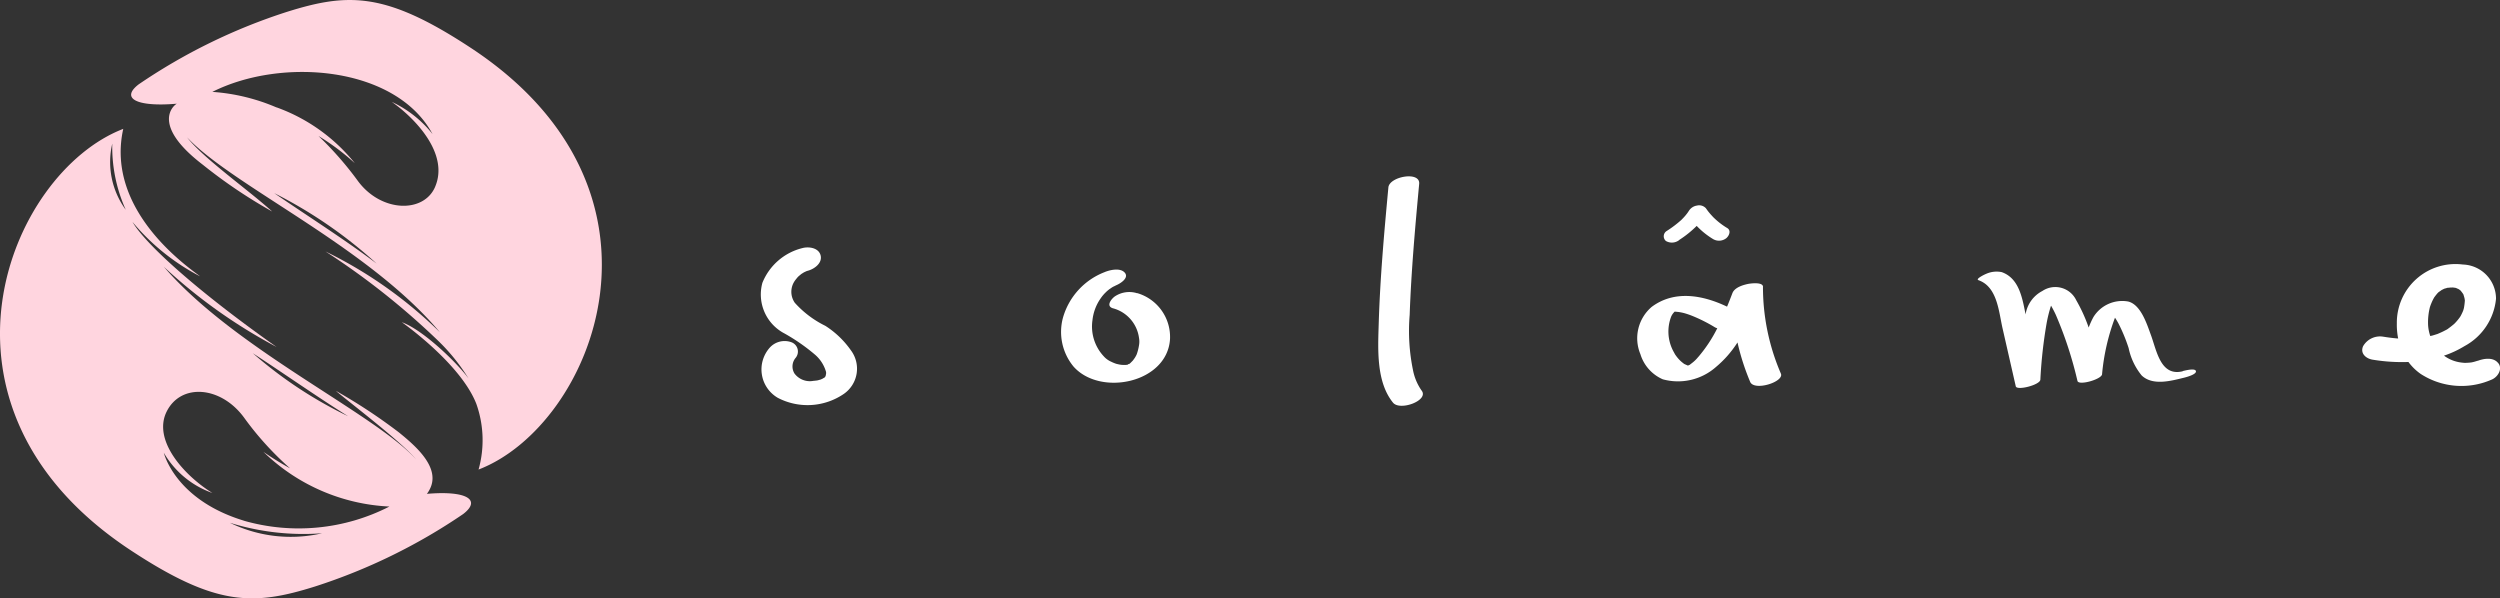
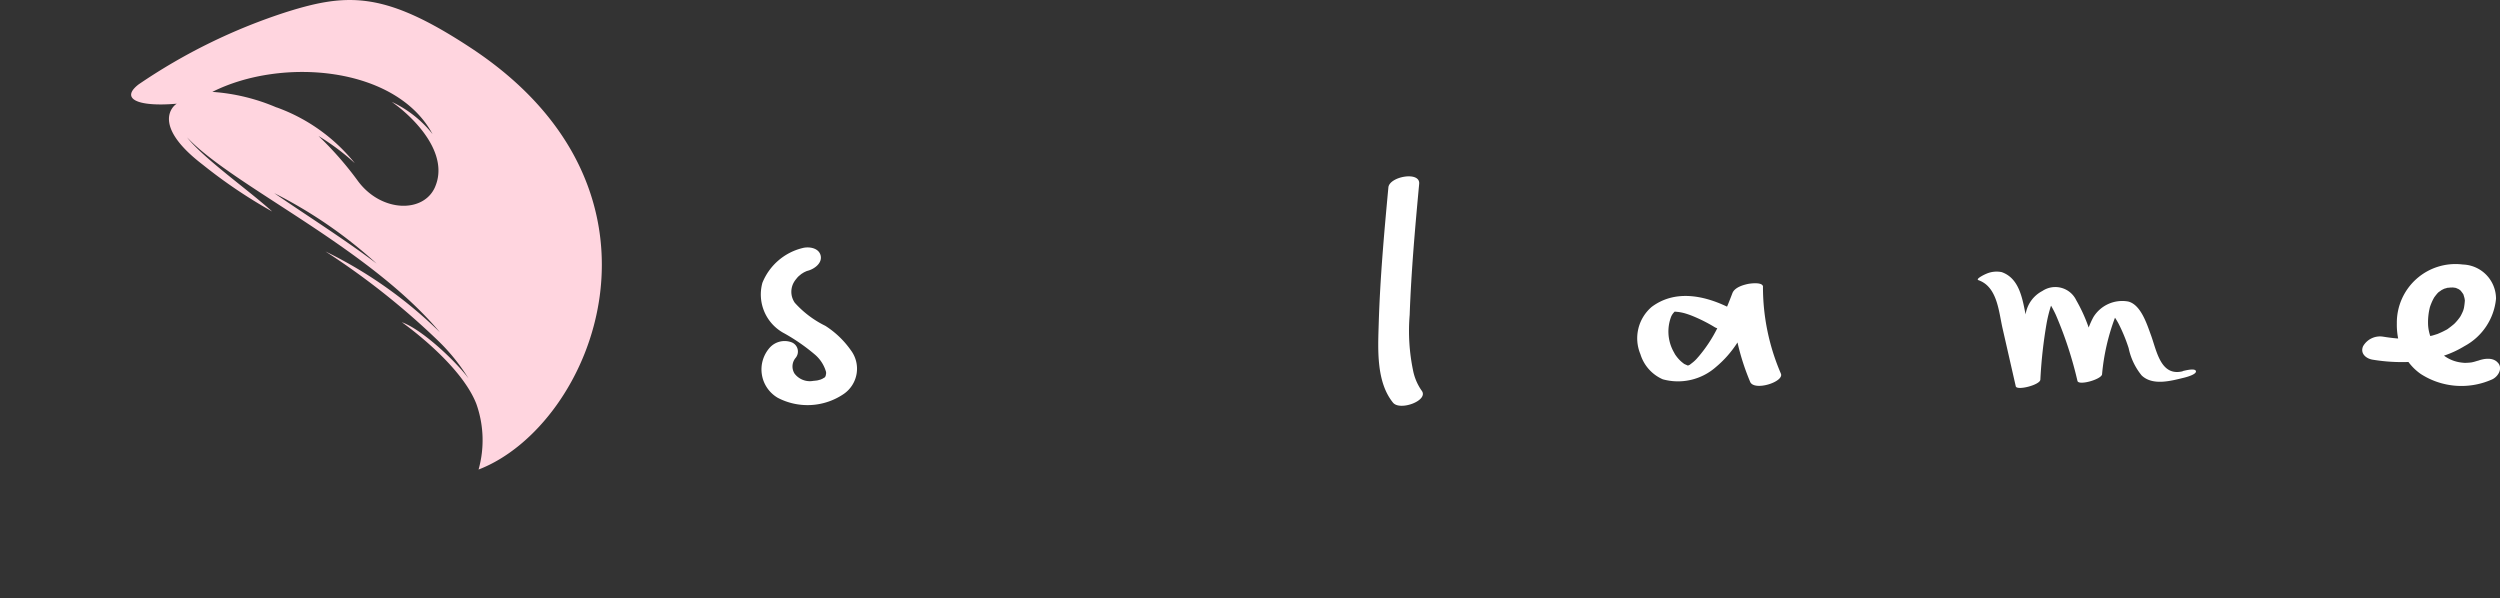
<svg xmlns="http://www.w3.org/2000/svg" id="Groupe_2" data-name="Groupe 2" width="188.435" height="45.1" viewBox="0 0 188.435 45.1">
  <rect x="0" y="0" width="188.435" height="45.1" fill="#333333" stroke="none" />
  <defs>
    <clipPath id="clip-path">
      <rect id="Rectangle_1" data-name="Rectangle 1" width="188.435" height="45.1" fill="none" />
    </clipPath>
  </defs>
  <g id="Groupe_1" data-name="Groupe 1" clip-path="url(#clip-path)">
    <path id="Tracé_1" data-name="Tracé 1" d="M285.661,97.284a7.564,7.564,0,0,1-2.3-1.735,1.443,1.443,0,0,1-.034-1.609c.009-.016.018-.03.023-.037.065-.093.138-.178.209-.266.014-.018.049-.053.075-.078.062-.054.125-.106.188-.158.026-.021.054-.04.082-.059-.034.027.122-.078.153-.093l.189-.089c.041-.013.083-.026.125-.037.48-.136,1.085-.583.931-1.158s-.91-.671-1.385-.537a4.383,4.383,0,0,0-3,2.614,3.312,3.312,0,0,0,1.668,3.819,14.494,14.494,0,0,1,2.319,1.615,2.676,2.676,0,0,1,.813,1.292c0,.008,0,.019,0,.03a.523.523,0,0,1,0,.092c-.005.034-.022.114-.03.159-.04.084-.089.146.013.009a.7.7,0,0,1-.081.108l-.009.008c-.11.066-.252.136-.044.045-.03.013-.185.079-.244.109l-.213.059c-.019.005-.048.011-.075.016-.088.011-.177.022-.266.028a1.449,1.449,0,0,1-1.431-.551,1.01,1.01,0,0,1,.071-1.165.746.746,0,0,0-.321-1.2,1.509,1.509,0,0,0-1.638.439,2.475,2.475,0,0,0,.631,3.758,4.845,4.845,0,0,0,4.986-.305,2.311,2.311,0,0,0,.529-3.267,6.853,6.853,0,0,0-1.932-1.855m.057,3.545c0,.02,0,.027,0,0" transform="translate(-223.452 -72.725)" fill="#fff" />
-     <path id="Tracé_2" data-name="Tracé 2" d="M397.582,101.392a1.966,1.966,0,0,0-1.641.214c-.26.162-.749.734-.2.916a2.674,2.674,0,0,1,1.981,2.221,1.606,1.606,0,0,1,0,.589,3.735,3.735,0,0,1-.172.671c-.012.023-.049.1-.049.1-.03.054-.06.108-.094.16a2.6,2.6,0,0,1-.175.236c-.019.013-.137.136-.165.161l-.024.019.031-.019c-.026.015-.062.045-.1.072h-.02a.082.082,0,0,0-.083.044l-.031.012-.024,0h-.012l-.091.009c-.026,0-.126.005-.161,0-.055,0-.11-.007-.166-.009h0c-.043-.007-.087-.013-.13-.021q-.111-.021-.22-.049c-.017,0-.088-.029-.122-.04-.09-.035-.181-.071-.267-.115a1.628,1.628,0,0,1-.582-.419,3.292,3.292,0,0,1-.849-2.716,3.516,3.516,0,0,1,.609-1.636q.063-.092.131-.181c.015-.02.115-.133.132-.156.1-.1.193-.2.3-.284.037-.031.075-.061.113-.091.009,0,.164-.111.193-.129.046-.028.092-.053.138-.079-.105.062.149-.071.2-.093.3-.128.964-.548.615-.941s-1.151-.194-1.535-.029a5.21,5.21,0,0,0-3.116,3.417,4.1,4.1,0,0,0,.788,3.687c2.017,2.285,7.073,1.248,7.278-2.064a3.443,3.443,0,0,0-2.478-3.467m-.676,5.382-.019.009-.024,0,.043-.014" transform="translate(-311.873 -79.29)" fill="#fff" />
    <path id="Tracé_3" data-name="Tracé 3" d="M511.554,79.7a14.627,14.627,0,0,1-.246-4.14c.117-3.3.41-6.593.716-9.879.091-.978-2.244-.558-2.321.27-.319,3.42-.627,6.85-.729,10.285-.056,1.883-.2,4.368,1.079,5.938.529.649,2.755-.178,2.145-.926a4.036,4.036,0,0,1-.644-1.547" transform="translate(-405.055 -51.823)" fill="#fff" />
    <path id="Tracé_4" data-name="Tracé 4" d="M614.154,104.881c.006-.4-.971-.262-1.137-.227-.4.085-1.011.271-1.174.7-.127.336-.259.674-.4,1.012-1.811-.866-3.953-1.273-5.682.018a3.109,3.109,0,0,0-.85,3.563,3.031,3.031,0,0,0,1.685,1.894,4.322,4.322,0,0,0,4.007-.925,8.064,8.064,0,0,0,1.626-1.852,17.655,17.655,0,0,0,.955,2.97c.306.722,2.58,0,2.316-.621a16.469,16.469,0,0,1-1.351-6.534m-6.628,1.826h0l-.011,0h0l.012,0m.019-.007c.02-.007.016-.006,0,0h0m.687,3.993h0c-.031-.015-.077-.049,0,0m.144.2c-.065.024-.119.04,0,0m.9-.738a2.67,2.67,0,0,1-.5.484c-.076.062-.156.119-.235.176h0c.118-.088.049-.055-.035-.005a.37.37,0,0,1-.044-.015c-.076-.033-.151-.067-.226-.1-.025-.016-.05-.031-.073-.05-.069-.054-.138-.106-.2-.164a2.641,2.641,0,0,1-.329-.365c-.046-.061-.09-.124-.131-.189.061.1-.081-.153-.106-.2a3.154,3.154,0,0,1-.163-2.611,1.15,1.15,0,0,1,.209-.317c.007-.01.021-.024.033-.037l.018-.016h.061c.026.005.21.021.206.02a3.957,3.957,0,0,1,.452.089,6.035,6.035,0,0,1,.681.237,11.727,11.727,0,0,1,1.635.831.69.69,0,0,0,.18.073,10.631,10.631,0,0,1-1.434,2.166" transform="translate(-481.267 -83.252)" fill="#fff" />
-     <path id="Tracé_5" data-name="Tracé 5" d="M615.525,78.449a7.88,7.88,0,0,0,1.317-1.058,5.952,5.952,0,0,0,1.236.994.884.884,0,0,0,1-.073c.211-.18.378-.573.063-.761a5.379,5.379,0,0,1-.713-.508c-.106-.089-.207-.183-.307-.278l-.014-.013-.017-.019c-.04-.043-.08-.084-.119-.128a4.4,4.4,0,0,1-.431-.539.688.688,0,0,0-.675-.208.865.865,0,0,0-.628.427c.08-.132,0,0-.017.022s-.044.064-.068.1c-.053.072-.109.142-.167.211s-.114.129-.173.192c-.012.013-.14.137-.034.036l-.1.1a8.293,8.293,0,0,1-1.09.824.468.468,0,0,0-.063.761.9.9,0,0,0,1-.073" transform="translate(-488.955 -60.364)" fill="#fff" />
    <path id="Tracé_6" data-name="Tracé 6" d="M745.766,107.772c-1.671.414-1.961-1.534-2.4-2.728-.294-.794-.752-2.3-1.722-2.53a2.551,2.551,0,0,0-2.611,1.172,6.153,6.153,0,0,0-.359.791,11.99,11.99,0,0,0-.935-2.054,1.75,1.75,0,0,0-2.558-.7,2.394,2.394,0,0,0-1.262,1.765c-.248-1.232-.485-2.724-1.8-3.188a1.929,1.929,0,0,0-1.185.135c-.065.023-.826.382-.567.473,1.423.5,1.526,2.359,1.812,3.612q.5,2.194,1,4.387c.078.341,1.827-.1,1.853-.5a35.142,35.142,0,0,1,.469-4.235,10.229,10.229,0,0,1,.335-1.345,7.427,7.427,0,0,1,.366.705,29.148,29.148,0,0,1,1.627,4.972c.1.364,1.8-.118,1.853-.5a16.2,16.2,0,0,1,.975-4.269,4.958,4.958,0,0,1,.265.441,12.337,12.337,0,0,1,.765,1.854,4.782,4.782,0,0,0,.982,2.06c.843.8,2.238.4,3.227.159.148-.037.928-.243.861-.492s-.883-.022-.992,0" transform="translate(-581.242 -79.789)" fill="#fff" />
    <path id="Tracé_7" data-name="Tracé 7" d="M882.535,105.056c-.361-.5-1.1-.378-1.579-.193.149-.057-.21.057-.255.068l-.152.036-.082.014a4.7,4.7,0,0,1-.473.03h0c-.1-.006-.193-.016-.29-.029a2.74,2.74,0,0,1-1.255-.5c-.006,0-.011-.011-.017-.016a7.482,7.482,0,0,0,1.541-.717,4.547,4.547,0,0,0,2.378-3.573,2.583,2.583,0,0,0-2.5-2.578,4.42,4.42,0,0,0-4.976,4.44,5.355,5.355,0,0,0,.1,1.136l-.1-.007c-.348-.03-.693-.076-1.038-.132a1.472,1.472,0,0,0-1.505.72c-.239.542.22.935.717,1.015a13.586,13.586,0,0,0,2.7.174,4.062,4.062,0,0,0,.924.9,5.653,5.653,0,0,0,5.33.437c.453-.172.86-.779.537-1.229m-5.176-4.23a4.264,4.264,0,0,1,.248-.6c.022-.042.045-.083.068-.125.007-.012,0-.008.008-.015l.007-.009c.072-.1.151-.2.232-.295.009-.011.046-.048.071-.074l.033-.028c.035-.026.215-.145.216-.154.067-.033.133-.064.2-.1.062-.016.124-.034.186-.051a.1.1,0,0,1,.06-.017l.021,0a.465.465,0,0,0,.111-.023c-.02.009-.029.01-.046.016.04,0,.08-.009.12-.012.059,0,.118,0,.177-.007l.013,0,.174.022a.273.273,0,0,1,.068.017h0l.028.009c.036.014.1.05.152.064.031.02.063.04.093.062s.058.048.088.07c.056.077.116.149.169.228a.337.337,0,0,1,.017.031c-.009-.025,0-.019.013.024a.528.528,0,0,0,.036.064.532.532,0,0,1-.032-.053c0,.01.006.014.01.027.027.09.057.179.076.271.009.046.013.095.022.141v0a5.062,5.062,0,0,1-.071.574c-.013.045-.042.162-.068.224a3.982,3.982,0,0,1-.174.364c-.007.013-.027.045-.045.075l-.048.068a3.966,3.966,0,0,1-.285.347c-.037.04-.077.079-.115.119l-.026.021c-.121.1-.242.2-.371.291-.017.012-.039.03-.061.049a1.333,1.333,0,0,1-.226.128c-.18.1-.366.178-.554.26l-.025.011-.032.009c-.114.035-.226.073-.341.105-.055.015-.111.025-.166.038a3.162,3.162,0,0,1-.164-.823,4.676,4.676,0,0,1,.136-1.35m2.678,4.188h0" transform="translate(-694.216 -77.66)" fill="#fff" />
-     <path id="Tracé_8" data-name="Tracé 8" d="M45.513,47.564h0" transform="translate(-36.223 -37.855)" fill="#ffd5df" />
    <path id="Tracé_9" data-name="Tracé 9" d="M74.029,3.614C67.614-.61,64.8-.565,60.143.9a43.345,43.345,0,0,0-11.159,5.46c-1.4,1.075-.111,1.714,2.877,1.456-.313.173-1.91,1.64,1.959,4.6a38.352,38.352,0,0,0,5.23,3.528c-1.747-1.591-5.177-4-6.411-5.585,3.452,3.669,13.609,8.208,19.049,14.682a32.951,32.951,0,0,0-8.623-6.089,56.283,56.283,0,0,1,8.552,6.789,14.728,14.728,0,0,1,2.237,2.793c-.844-1.167-3.424-3.666-5.032-4.249C70.5,25.5,73.5,28.025,74.441,30.45a8.188,8.188,0,0,1,.164,4.942h0c8.643-3.328,15.9-20.934-.576-31.778M59.2,14.555a34.529,34.529,0,0,1,7.721,5.312c-2.5-1.881-5.144-3.541-7.721-5.312m12.132-.474c-.853,2-4.044,1.935-5.8-.411a25.361,25.361,0,0,0-2.991-3.419A17.685,17.685,0,0,1,65.278,12.3a13.383,13.383,0,0,0-5.891-4.205l-.017,0a14.827,14.827,0,0,0-4.832-1.169C59.8,4.277,68.4,5.01,71.138,10.108a8.531,8.531,0,0,0-3.076-2.431c1.82,1.283,4.325,3.938,3.27,6.4" transform="translate(-38.534 0)" fill="#ffd5df" />
-     <path id="Tracé_10" data-name="Tracé 10" d="M32.177,75.078h0a1.661,1.661,0,0,0,.176-.272c.958-1.684-1.093-3.385-2.287-4.361a41.5,41.5,0,0,0-4.752-3.132c.714.626,4.932,3.823,6.05,5.168-3.116-3.459-13.67-8.3-19.016-14.519a39.974,39.974,0,0,0,8.5,6.046c-6-4.233-9.882-7.747-10.864-9.427a16.577,16.577,0,0,0,5.089,4.1c-.423-.386-7.2-4.738-5.783-11.112h0C.648,50.892-6.605,68.5,9.867,79.342c6.415,4.223,9.232,4.179,13.886,2.716A43.336,43.336,0,0,0,34.912,76.6c1.4-1.075.254-1.779-2.735-1.521M8.462,48.682a11.538,11.538,0,0,0,1.017,4.986,6.094,6.094,0,0,1-1.017-4.986M26.239,69.228a31.979,31.979,0,0,1-7.186-4.751c2.331,1.518,4.828,3.273,7.186,4.751m-8.914,8.03a18.655,18.655,0,0,0,6.951.792,10.462,10.462,0,0,1-6.951-.792m1.044-.162c-5.195-1.586-6.021-5.112-6.021-5.112a6.872,6.872,0,0,0,3.661,3.03c-2.189-1.361-4.512-4-3.446-6.139s4.044-1.935,5.8.411a23.275,23.275,0,0,0,3.5,3.868,22.092,22.092,0,0,1-2.01-1.243,14.593,14.593,0,0,0,9.5,4.124A15.006,15.006,0,0,1,18.369,77.1" transform="translate(0 -37.855)" fill="#ffd5df" />
  </g>
</svg>